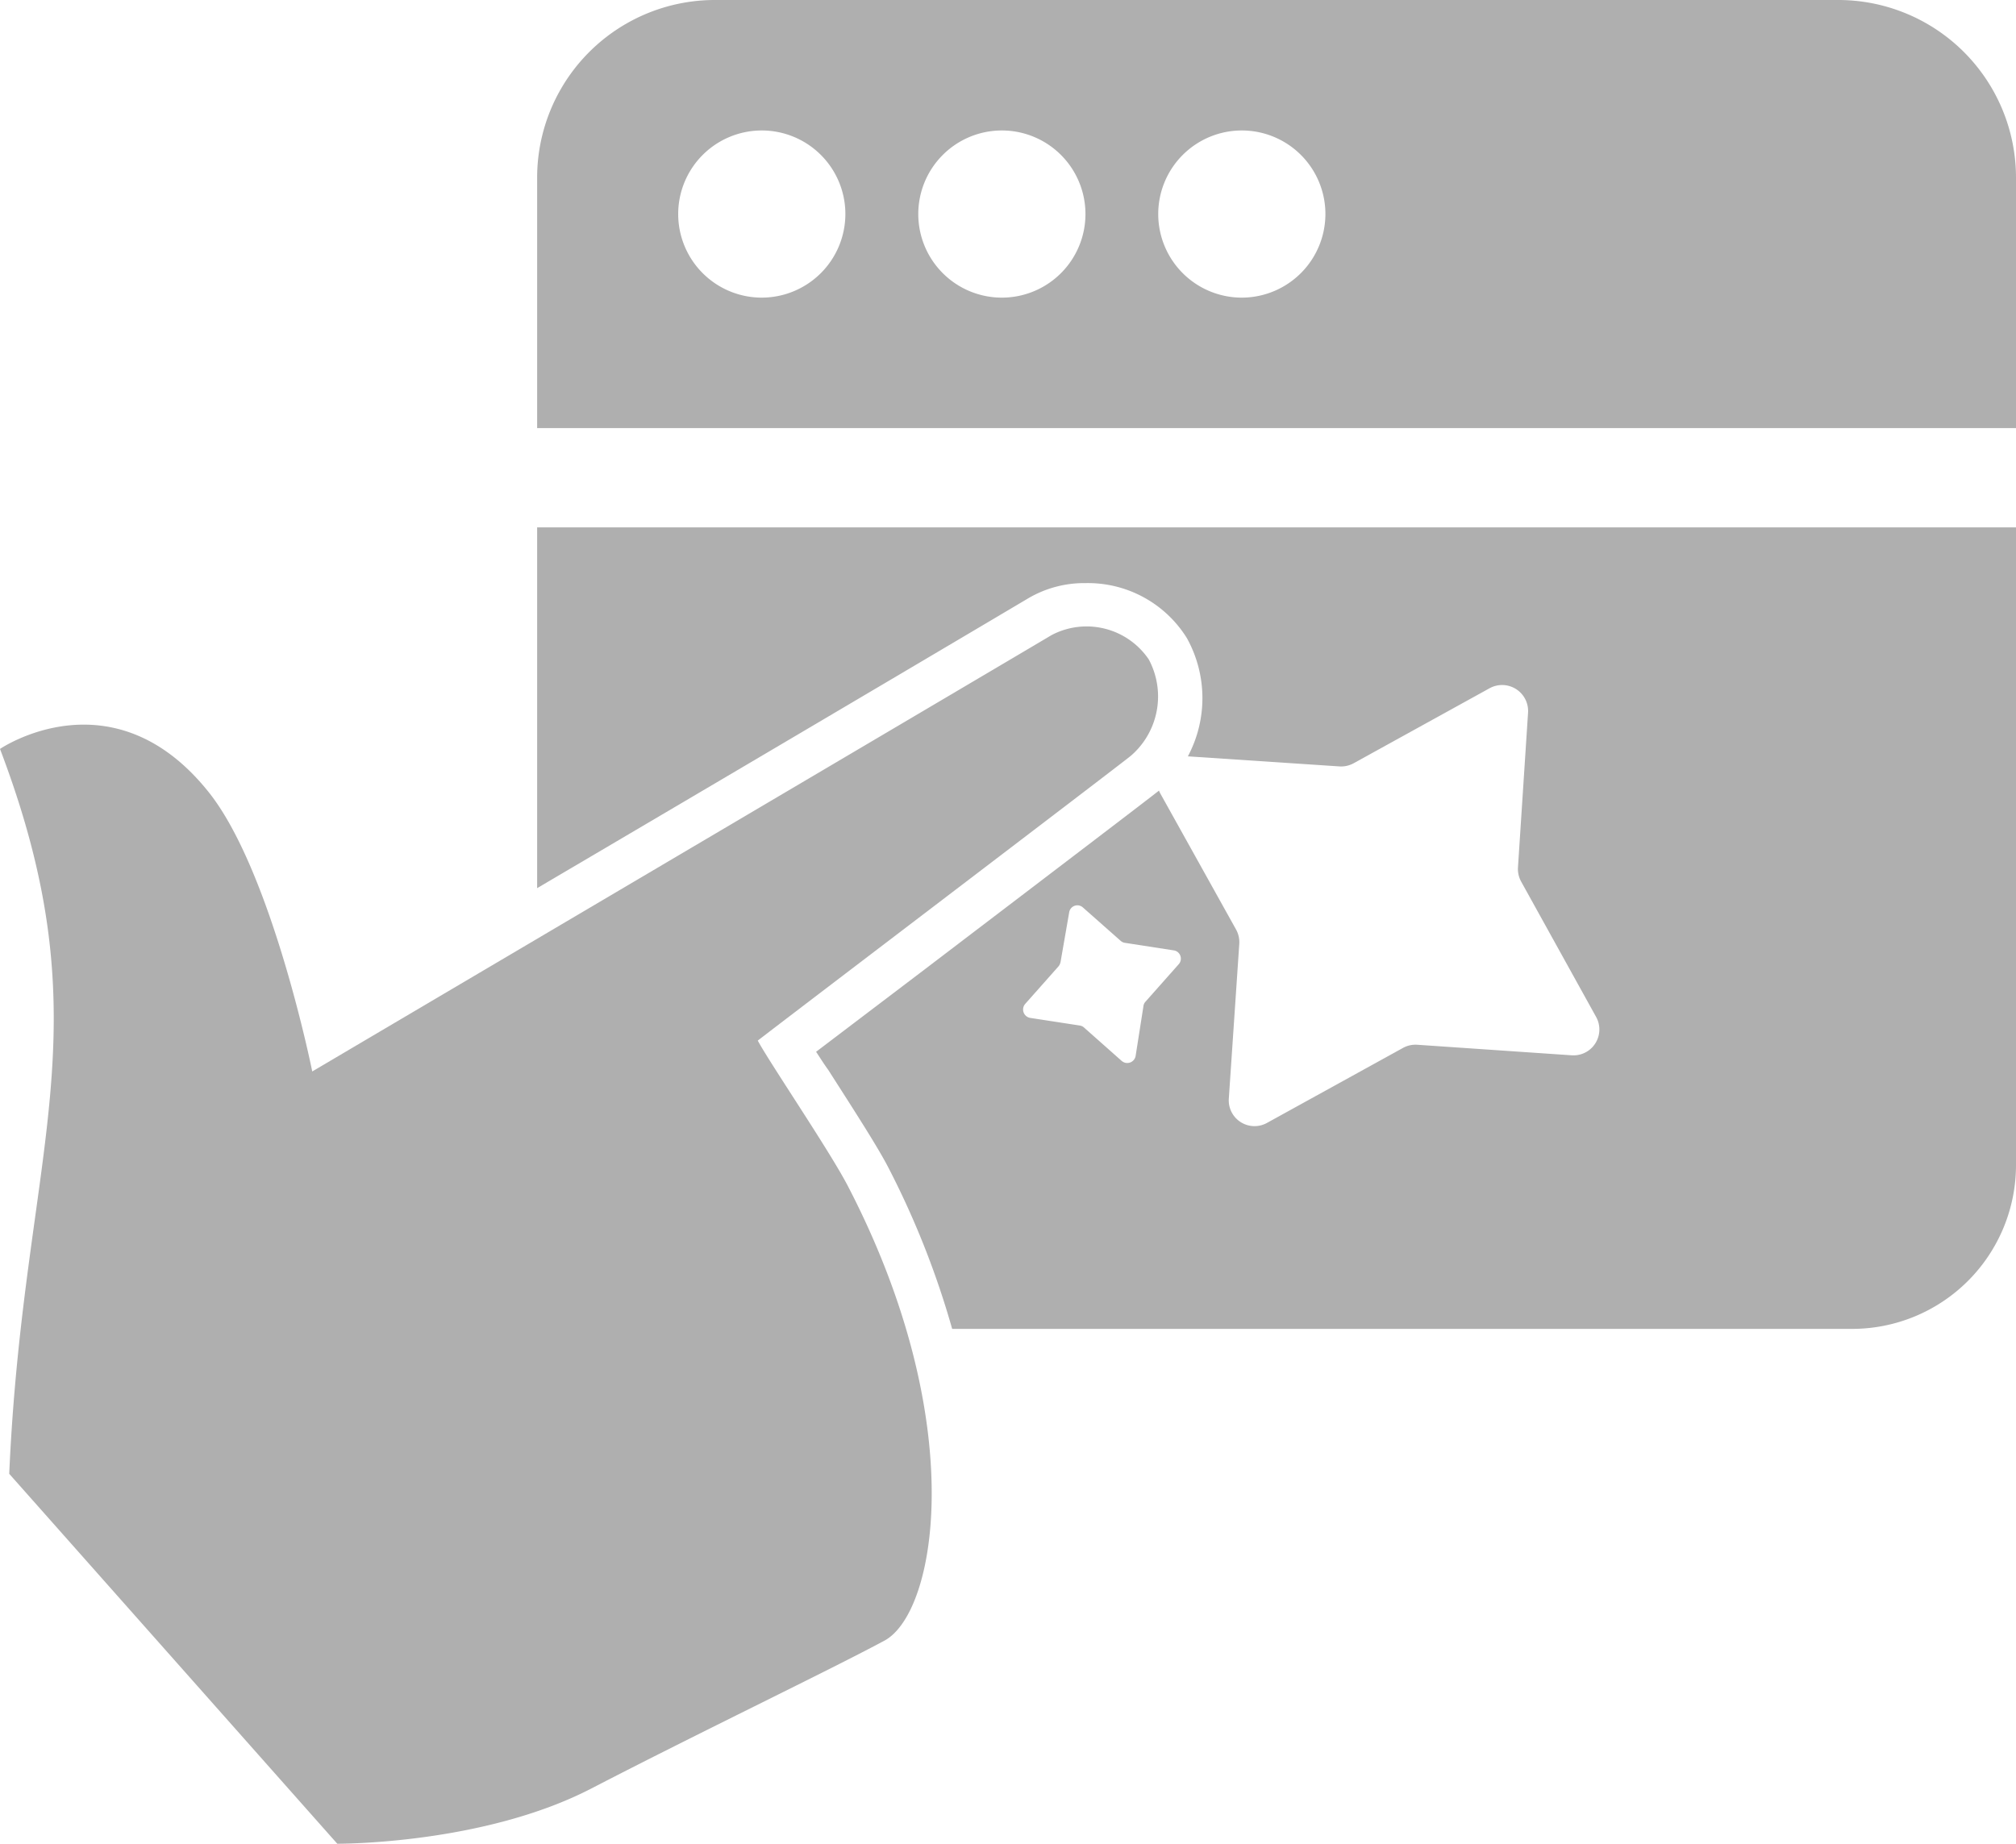
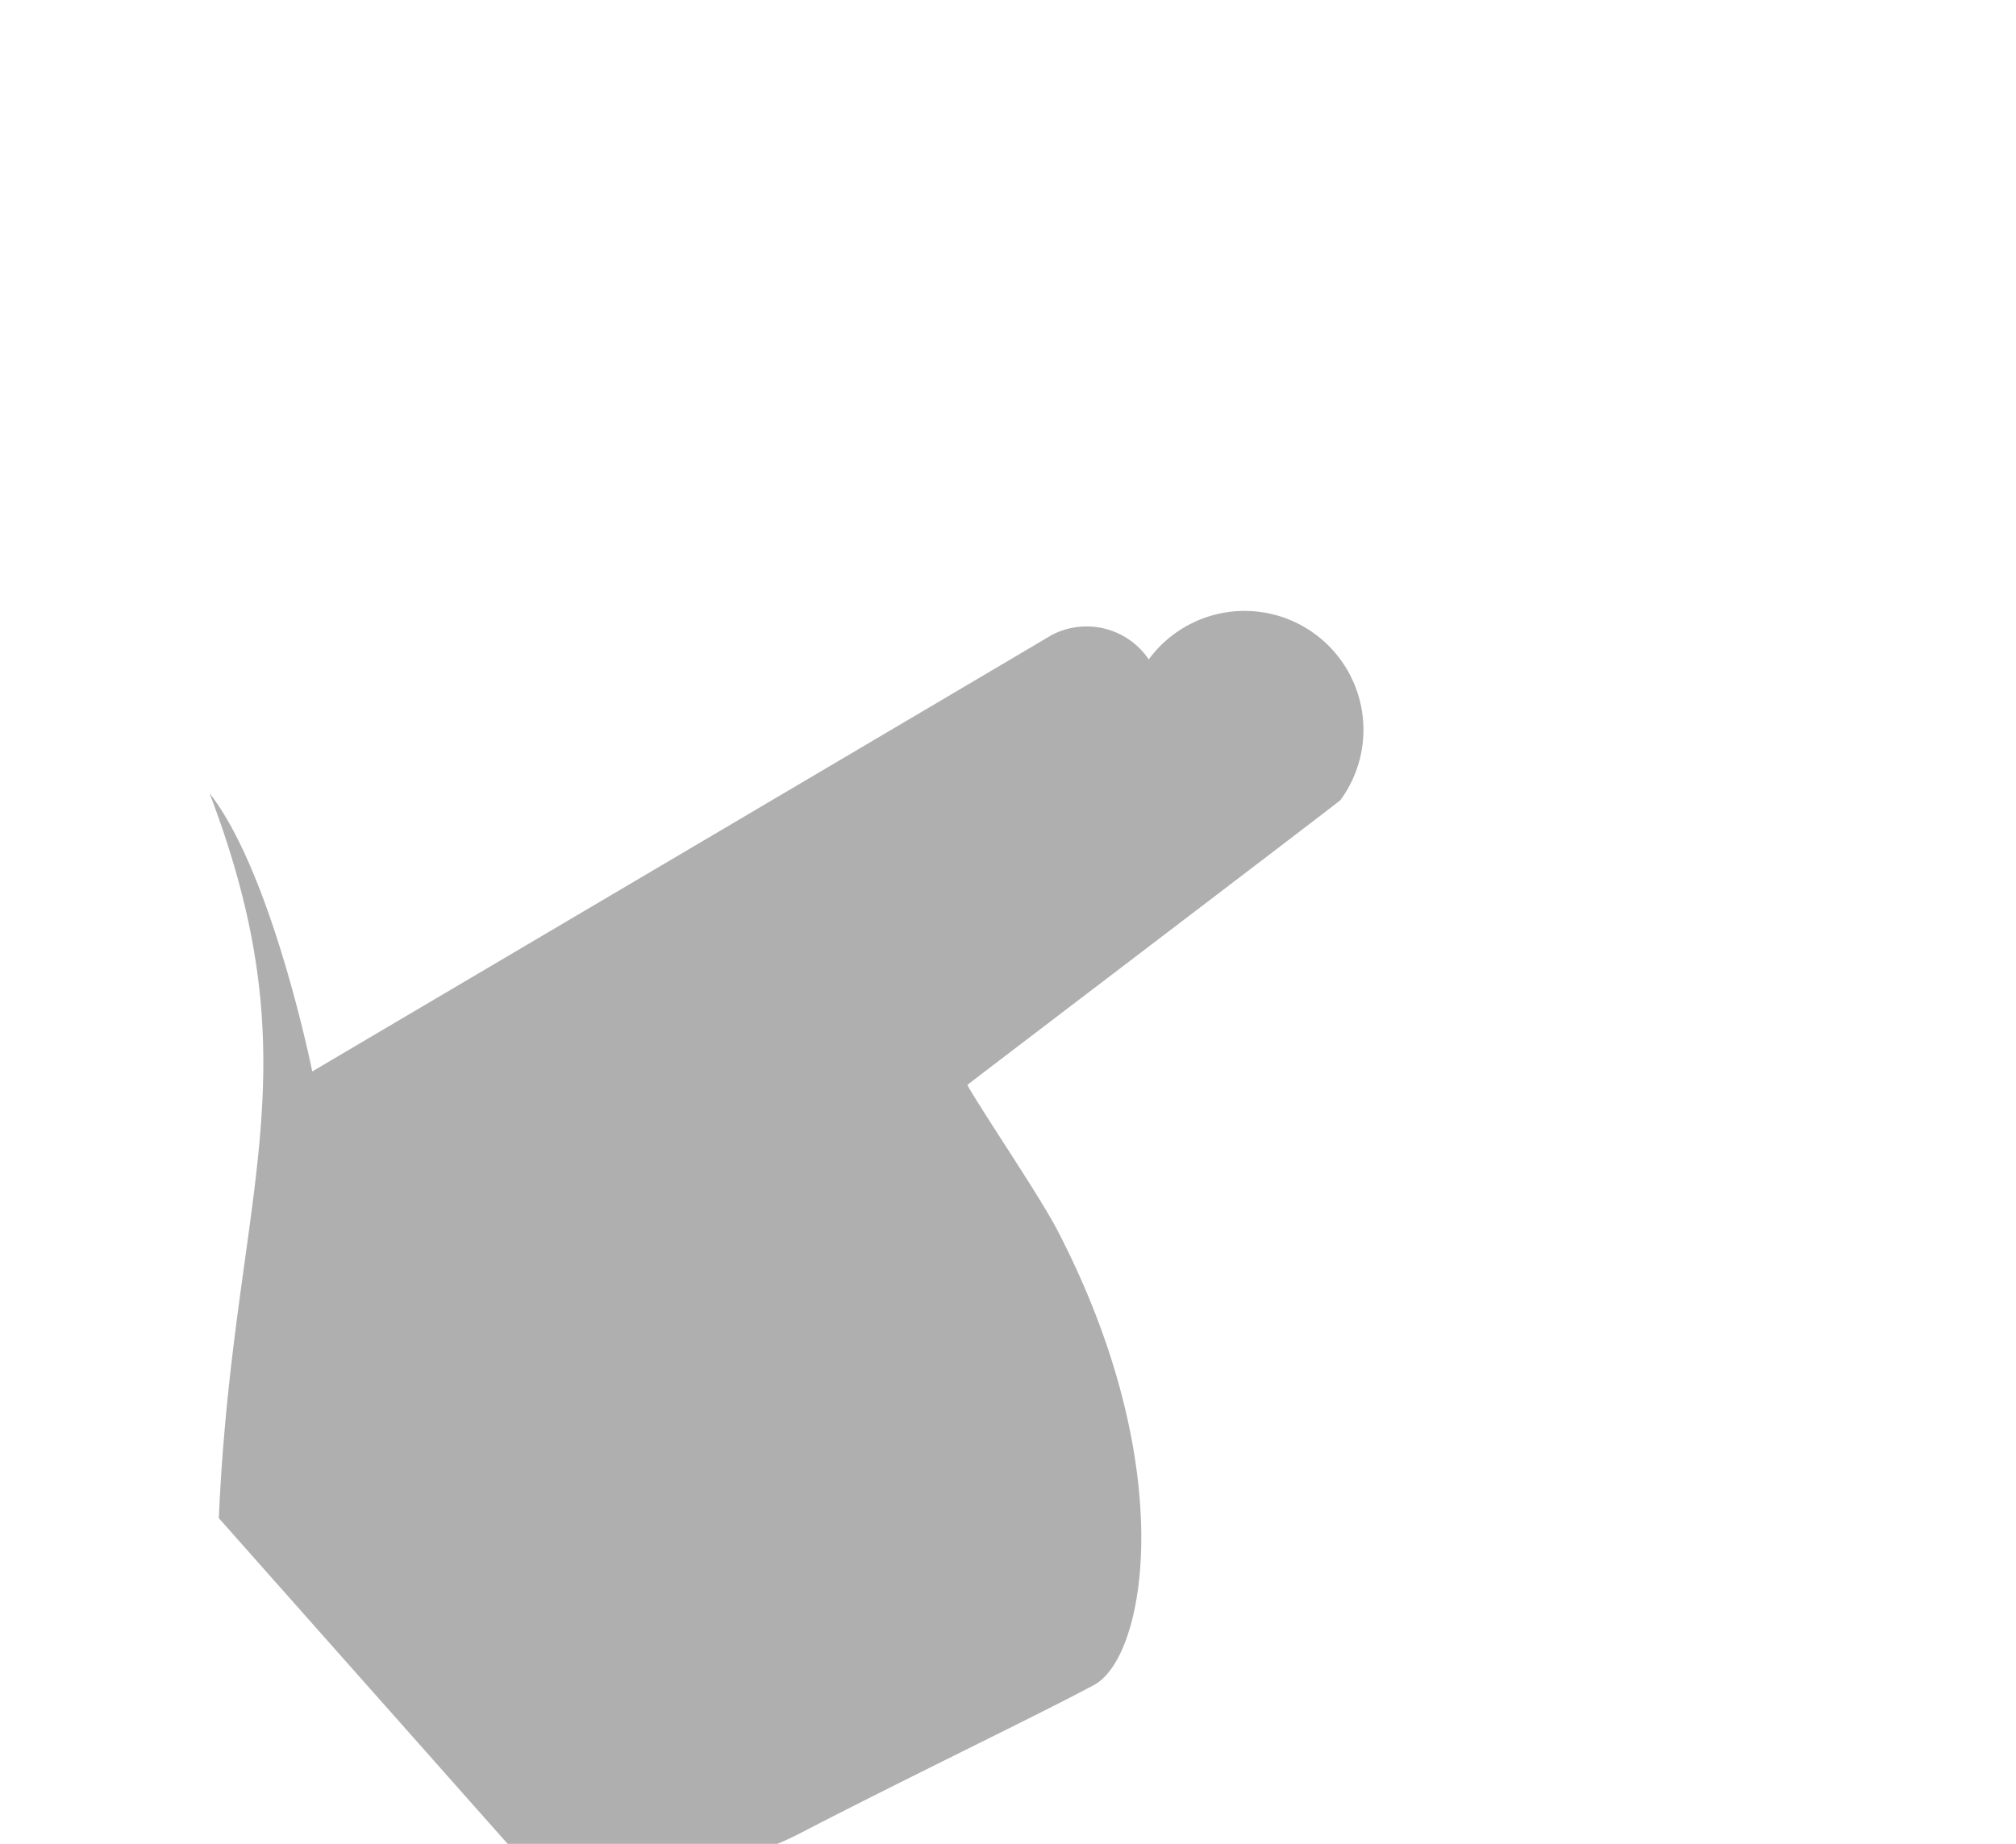
<svg xmlns="http://www.w3.org/2000/svg" id="Capa_1" data-name="Capa 1" viewBox="0 0 165.93 151.78">
  <defs>
    <style>.cls-1{fill:#afafaf;}</style>
  </defs>
-   <path class="cls-1" d="M151.29,0H58.85A14.63,14.63,0,0,0,44.21,14.64v20.6H165.93V14.64A14.63,14.63,0,0,0,151.29,0ZM62.7,24.5a6.88,6.88,0,1,1,6.88-6.88A6.89,6.89,0,0,1,62.7,24.5Zm19.76,0a6.88,6.88,0,1,1,6.88-6.88A6.88,6.88,0,0,1,82.46,24.5Zm19.75,0a6.88,6.88,0,1,1,6.88-6.88A6.89,6.89,0,0,1,102.21,24.5Z" />
-   <path class="cls-1" d="M44.21,43.41v29.7C70,57.93,84.13,49.55,84.65,49.24A9.08,9.08,0,0,1,89.35,48a9.59,9.59,0,0,1,8.34,4.53,10.19,10.19,0,0,1,.08,9.73l12.49.83a2.15,2.15,0,0,0,1.17-.27l11.18-6.17a2.14,2.14,0,0,1,3.16,2l-.83,12.73a2.16,2.16,0,0,0,.25,1.17l6.18,11.16a2.13,2.13,0,0,1-2,3.16L116.63,86a2.15,2.15,0,0,0-1.17.27l-11.17,6.16a2.12,2.12,0,0,1-3.15-2L102,77.71a2.16,2.16,0,0,0-.25-1.17L95.53,65.37a2.59,2.59,0,0,1-.14-.29c-.68.55-8.4,6.43-19.22,14.67l-9,6.83c.32.48.64,1,1,1.49C70,90.94,72.1,94.17,73.06,96a70.94,70.94,0,0,1,5.31,13.39h74.08A13.49,13.49,0,0,0,165.93,95.9V43.41ZM97,79.39l-2.74,3.09a.65.65,0,0,0-.15.36l-.64,4.08a.7.7,0,0,1-1.15.41l-3.09-2.74a.68.68,0,0,0-.35-.17l-4.09-.63a.7.7,0,0,1-.41-1.15l2.74-3.09a.86.86,0,0,0,.17-.36L88,75.11a.68.68,0,0,1,1.13-.41l3.1,2.74a.68.68,0,0,0,.35.17l4.08.63A.69.69,0,0,1,97,79.39Z" />
-   <path class="cls-1" d="M94.55,54.28a6.18,6.18,0,0,0-8-2c-.78.48-55.53,32.78-60.85,35.92v0s-3.28-16.31-8.45-22.9C9.34,55.27,0,61.65,0,61.65c8.81,23.16,1.94,32.88.76,59.67h0l27,30.45s12,.08,20.94-4.56c8.68-4.5,19.8-9.84,24.1-12.16s7.06-18-3-37.39c-1.48-2.87-6.45-10.17-7.43-12,.86-.69,29.64-22.57,30.7-23.44A6.45,6.45,0,0,0,94.55,54.28Z" />
+   <path class="cls-1" d="M94.55,54.28a6.18,6.18,0,0,0-8-2c-.78.48-55.53,32.78-60.85,35.92v0s-3.28-16.31-8.45-22.9c8.81,23.16,1.94,32.88.76,59.67h0l27,30.45s12,.08,20.94-4.56c8.68-4.5,19.8-9.84,24.1-12.16s7.06-18-3-37.39c-1.48-2.87-6.45-10.17-7.43-12,.86-.69,29.64-22.57,30.7-23.44A6.45,6.45,0,0,0,94.55,54.28Z" />
</svg>